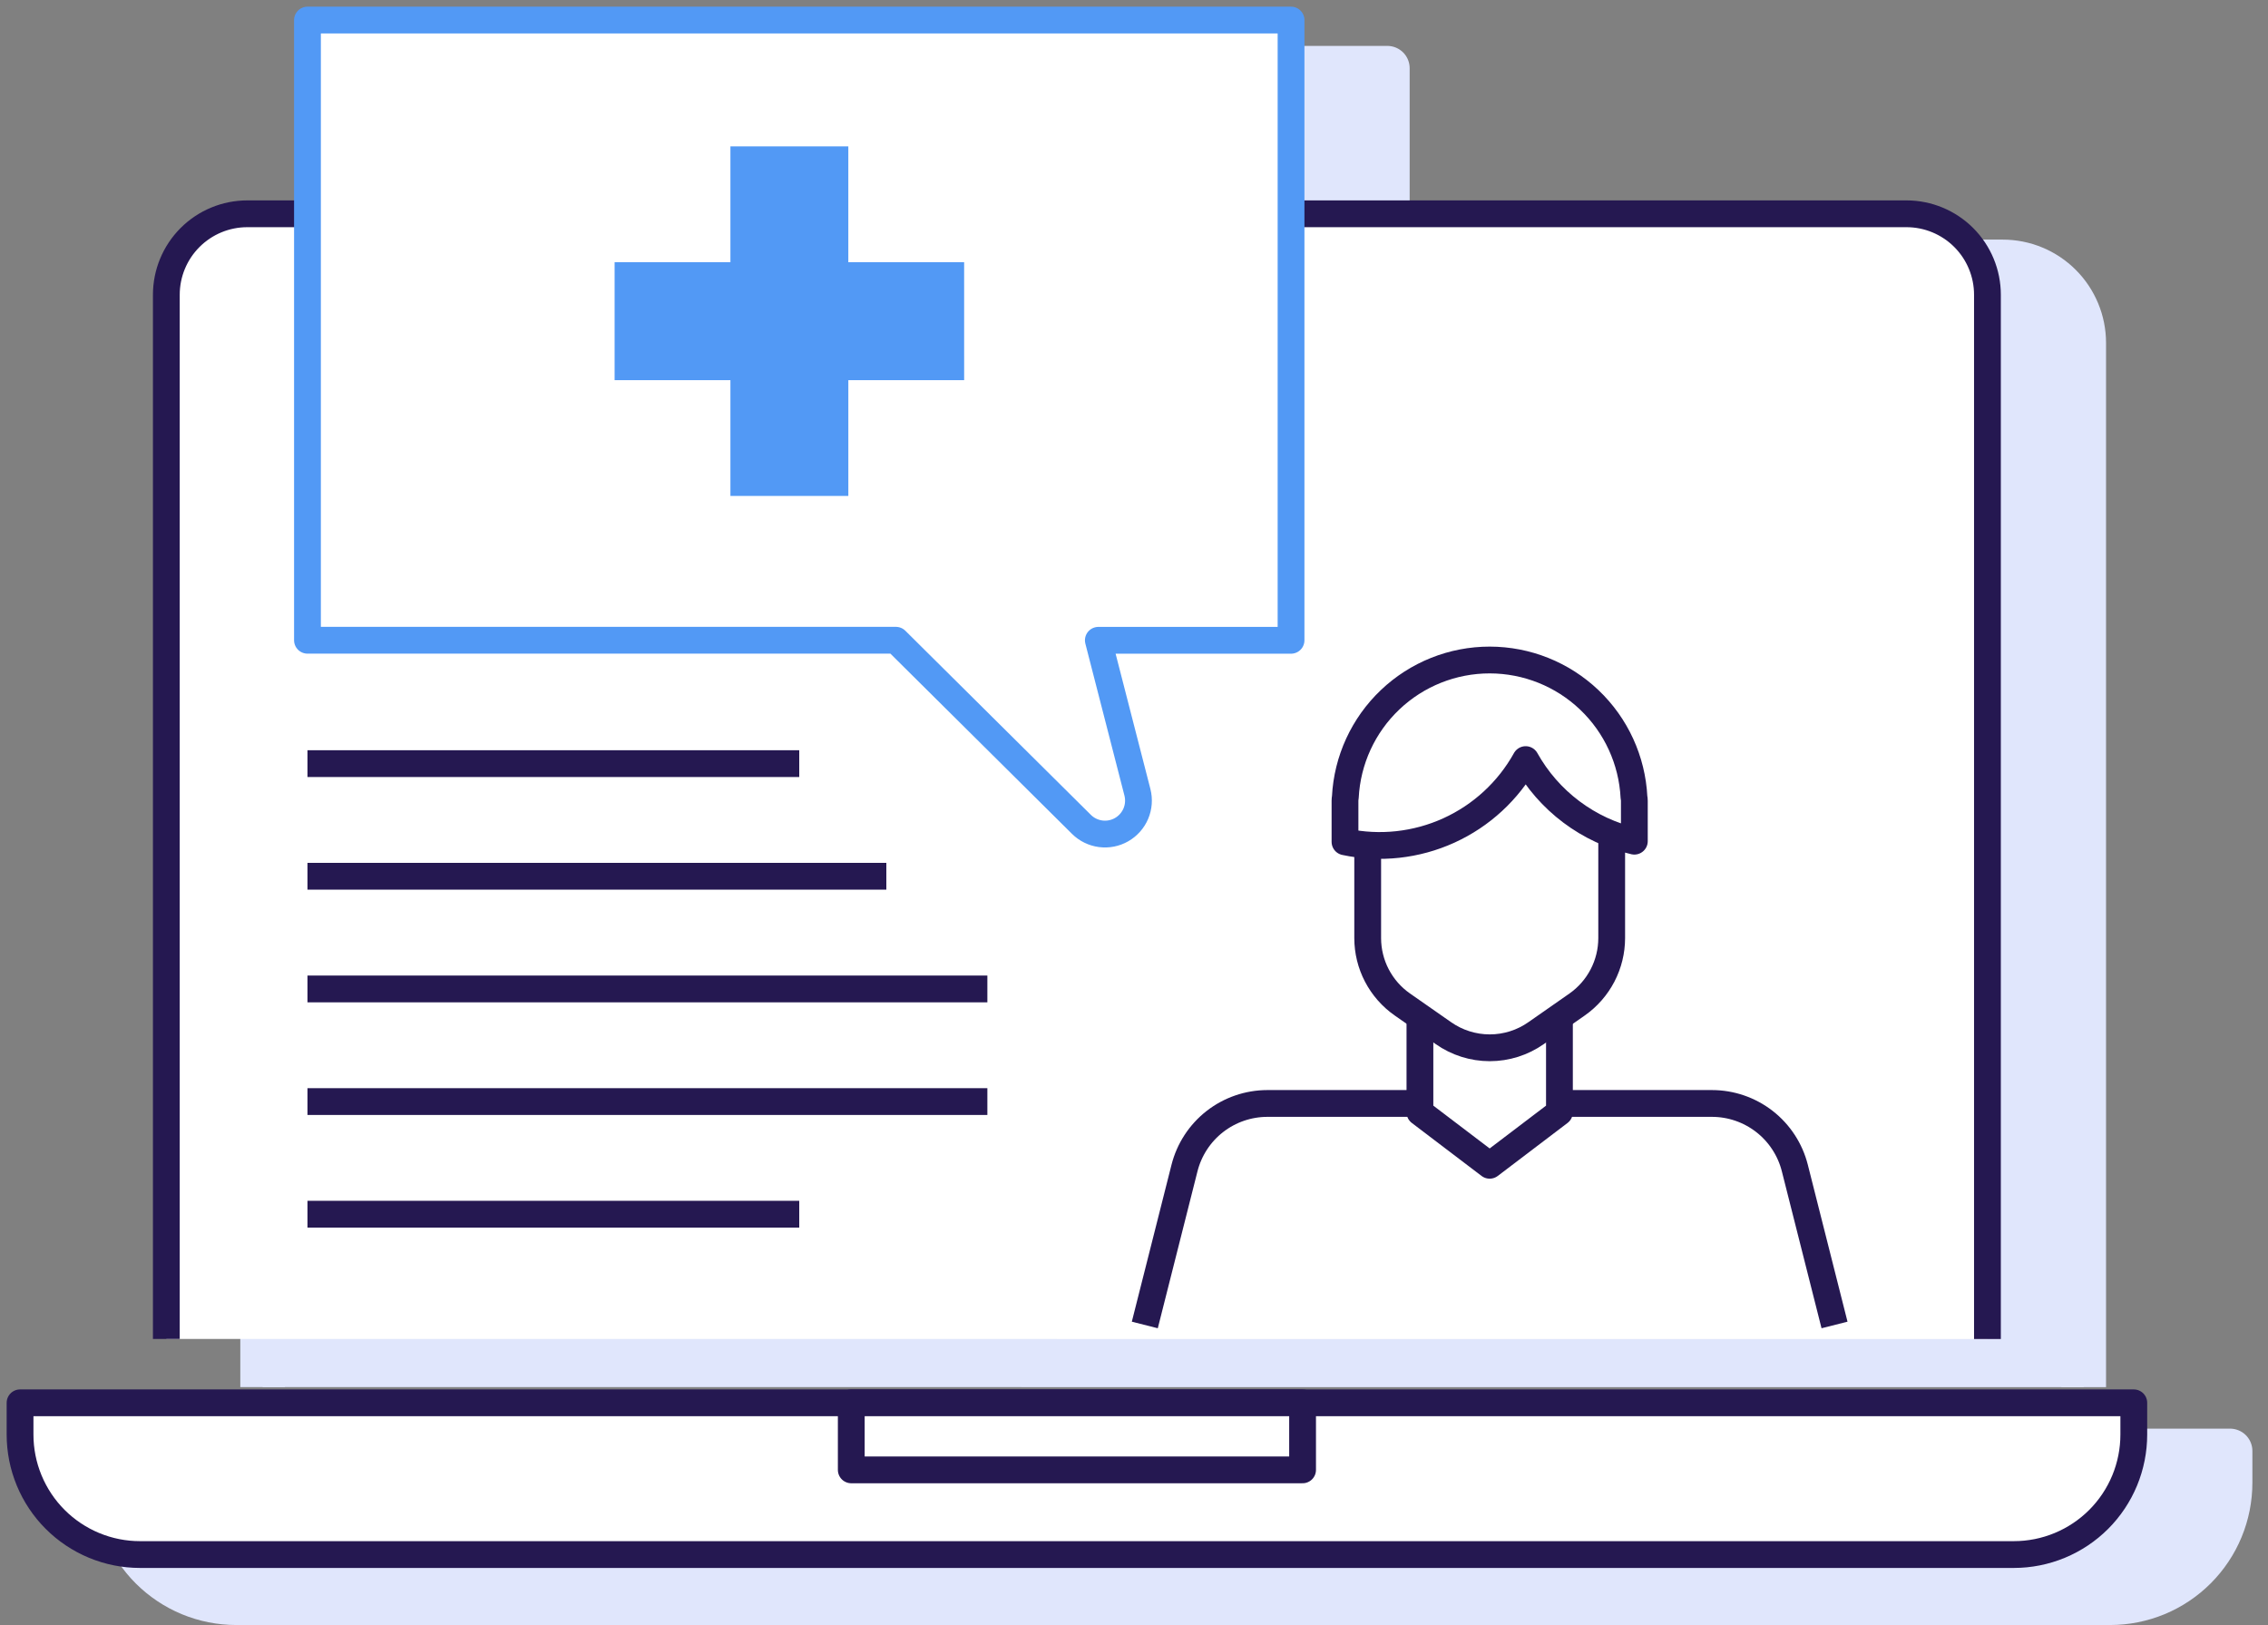
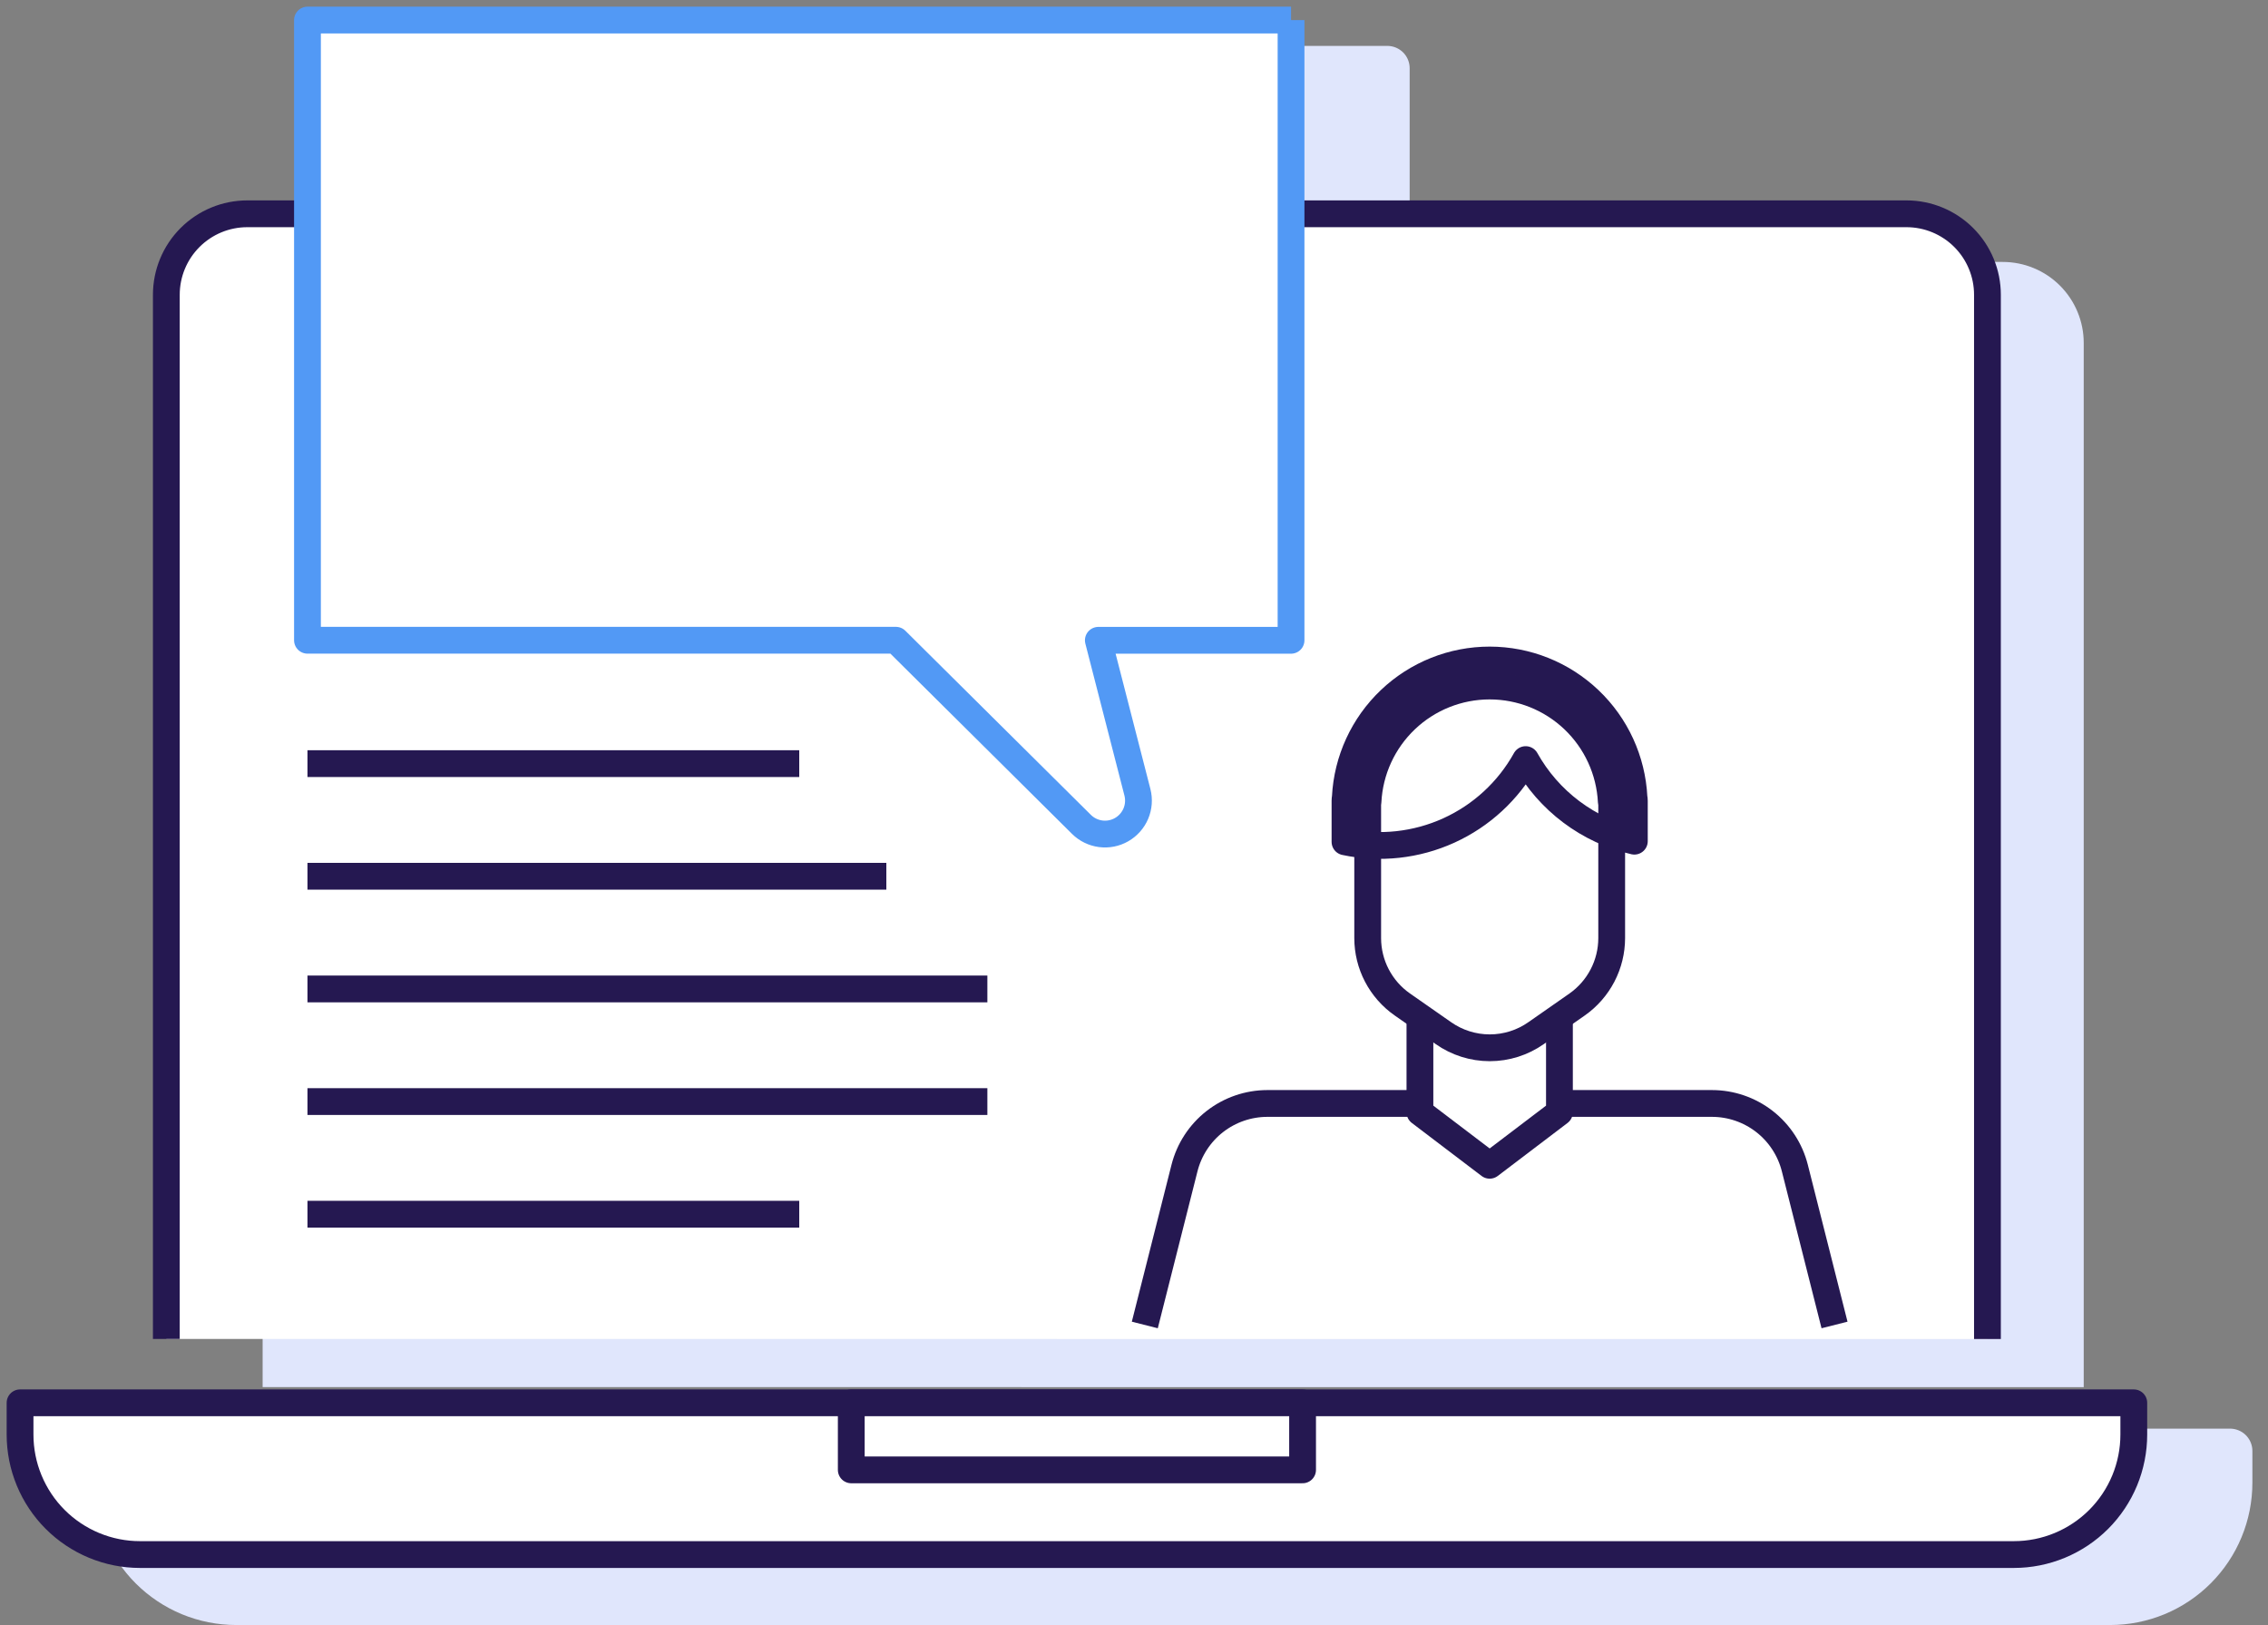
<svg xmlns="http://www.w3.org/2000/svg" width="127" height="91" viewBox="0 0 127 91" fill="none">
  <rect x="0" y="0" width="127" height="91" fill="#808080" stroke="none" />
  <path d="M118.161 89.734H13.229C12.347 89.734 11.474 89.56 10.659 89.223C9.844 88.885 9.104 88.39 8.48 87.766C7.857 87.142 7.362 86.402 7.025 85.587C6.688 84.772 6.514 83.899 6.514 83.017V81.239H124.876V83.017C124.876 84.797 124.168 86.505 122.909 87.764C121.65 89.024 119.942 89.731 118.161 89.731" fill="#E0E6FC" />
  <path d="M118.161 89.734H13.229C12.347 89.734 11.474 89.56 10.659 89.223C9.844 88.885 9.104 88.39 8.48 87.766C7.857 87.142 7.362 86.402 7.025 85.587C6.688 84.772 6.514 83.899 6.514 83.017V81.239H124.876V83.017C124.876 83.899 124.703 84.772 124.365 85.587C124.028 86.402 123.533 87.142 122.91 87.766C122.286 88.39 121.546 88.885 120.731 89.223C119.916 89.56 119.043 89.734 118.161 89.734Z" stroke="#E0E6FC" stroke-width="2.5" stroke-linejoin="round" />
  <path d="M14.706 77.663V19.2C14.706 17.997 15.183 16.844 16.034 15.994C16.884 15.143 18.037 14.666 19.239 14.666H112.147C113.35 14.666 114.503 15.143 115.353 15.994C116.203 16.844 116.681 17.997 116.681 19.2V77.667" fill="#E0E6FC" />
-   <path d="M14.706 77.663V19.2C14.706 17.997 15.183 16.844 16.034 15.994C16.884 15.143 18.037 14.666 19.239 14.666H112.147C113.35 14.666 114.503 15.143 115.353 15.994C116.203 16.844 116.681 17.997 116.681 19.2V77.667" stroke="#E0E6FC" stroke-width="2.5" stroke-linejoin="round" />
  <path d="M78.332 81.239H53.06V84.994H78.332V81.239Z" fill="#E0E6FC" />
  <path d="M78.332 81.239H53.06V84.994H78.332V81.239Z" stroke="#E0E6FC" stroke-width="2.5" stroke-linejoin="round" />
  <path d="M77.686 3.82H22.608V38.543H55.56L65.95 48.852C66.241 49.141 66.618 49.325 67.025 49.379C67.431 49.432 67.843 49.35 68.199 49.147C68.554 48.943 68.833 48.629 68.993 48.251C69.153 47.874 69.185 47.455 69.084 47.058L66.894 38.546H77.686V3.82Z" fill="#E0E6FC" />
  <path d="M77.686 3.82H22.608V38.543H55.56L65.95 48.852C66.241 49.141 66.618 49.325 67.025 49.379C67.431 49.432 67.843 49.35 68.199 49.147C68.554 48.943 68.833 48.629 68.993 48.251C69.153 47.874 69.185 47.455 69.084 47.058L66.894 38.546H77.686V3.82Z" stroke="#E0E6FC" stroke-width="2.5" stroke-linejoin="round" />
  <path d="M69.497 76.88L71.718 68.096C71.98 67.062 72.578 66.145 73.419 65.49C74.259 64.835 75.295 64.478 76.361 64.477H101.253C102.319 64.477 103.355 64.833 104.196 65.489C105.038 66.144 105.636 67.062 105.896 68.096L108.118 76.88" fill="#E0E6FC" />
  <path d="M69.497 76.88L71.718 68.096C71.98 67.062 72.578 66.145 73.419 65.49C74.259 64.835 75.295 64.478 76.361 64.477H101.253C102.319 64.477 103.355 64.833 104.196 65.489C105.038 66.144 105.636 67.062 105.896 68.096L108.118 76.88" stroke="#E0E6FC" stroke-width="2.5" stroke-linejoin="round" />
  <path d="M92.715 64.972L88.808 67.939L84.903 64.972V53.821H92.715V64.972Z" fill="#E0E6FC" />
  <path d="M92.715 64.972L88.808 67.939L84.903 64.972V53.821H92.715V64.972Z" stroke="#E0E6FC" stroke-width="2.5" stroke-linejoin="round" />
  <path d="M95.619 47.581C95.53 45.834 94.774 44.187 93.505 42.981C92.236 41.776 90.553 41.104 88.803 41.105C87.053 41.107 85.37 41.78 84.103 42.987C82.836 44.194 82.081 45.842 81.995 47.59C81.987 47.636 81.981 47.682 81.978 47.729V55.222C81.979 55.95 82.155 56.668 82.492 57.314C82.829 57.96 83.317 58.515 83.914 58.933L86.215 60.539C86.975 61.074 87.883 61.361 88.812 61.361C89.742 61.361 90.65 61.074 91.41 60.539L93.711 58.933C94.306 58.514 94.792 57.958 95.128 57.312C95.463 56.666 95.639 55.95 95.641 55.222V47.725C95.638 47.676 95.632 47.627 95.623 47.578" fill="#E0E6FC" />
  <path d="M95.619 47.581C95.53 45.834 94.774 44.187 93.505 42.981C92.236 41.776 90.553 41.104 88.803 41.105C87.053 41.107 85.37 41.78 84.103 42.987C82.836 44.194 82.081 45.842 81.995 47.59C81.987 47.636 81.981 47.682 81.978 47.729V55.222C81.979 55.95 82.155 56.668 82.492 57.314C82.829 57.96 83.317 58.515 83.914 58.933L86.215 60.539C86.975 61.074 87.883 61.361 88.812 61.361C89.742 61.361 90.65 61.074 91.41 60.539L93.711 58.933C94.306 58.514 94.792 57.958 95.128 57.312C95.463 56.666 95.639 55.95 95.641 55.222V47.725C95.636 47.677 95.629 47.629 95.619 47.581Z" stroke="#E0E6FC" stroke-width="2.5" stroke-linecap="round" stroke-linejoin="round" />
  <path d="M96.888 47.336C96.784 45.263 95.888 43.31 94.385 41.879C92.882 40.449 90.886 39.65 88.811 39.649C86.736 39.648 84.74 40.444 83.235 41.873C81.73 43.301 80.832 45.254 80.725 47.326C80.713 47.394 80.707 47.463 80.706 47.532V49.828C82.663 50.244 84.702 50.021 86.523 49.193C88.344 48.364 89.851 46.973 90.823 45.225C91.462 46.369 92.334 47.367 93.382 48.153C94.43 48.94 95.632 49.498 96.909 49.792V47.532C96.909 47.466 96.902 47.4 96.888 47.336Z" fill="#E0E6FC" />
  <path d="M96.888 47.336C96.784 45.263 95.888 43.31 94.385 41.879C92.882 40.449 90.886 39.65 88.811 39.649C86.736 39.648 84.74 40.444 83.235 41.873C81.73 43.301 80.832 45.254 80.725 47.326C80.713 47.394 80.707 47.463 80.706 47.532V49.828C82.663 50.244 84.702 50.021 86.523 49.193C88.344 48.364 89.851 46.973 90.823 45.225C91.462 46.369 92.334 47.367 93.382 48.153C94.43 48.94 95.632 49.498 96.909 49.792V47.532C96.909 47.466 96.903 47.4 96.888 47.336Z" stroke="#E0E6FC" stroke-width="2.5" stroke-linecap="round" stroke-linejoin="round" />
  <path d="M59.38 17.377H52.895V10.892H46.292V17.377H39.808V23.98H46.293V30.464H52.895V23.98H59.381L59.38 17.377Z" fill="#E0E6FC" />
  <path d="M59.38 17.377H52.895V10.892H46.292V17.377H39.808V23.98H46.293V30.464H52.895V23.98H59.381L59.38 17.377Z" stroke="#E0E6FC" stroke-width="2.5" stroke-linejoin="round" />
  <path d="M22.609 45.45H50.148" stroke="#E0E6FC" stroke-width="2.5" stroke-linejoin="round" />
  <path d="M22.609 51.757H55.024" stroke="#E0E6FC" stroke-width="2.5" stroke-linejoin="round" />
  <path d="M22.609 58.065H60.681" stroke="#E0E6FC" stroke-width="2.5" stroke-linejoin="round" />
  <path d="M22.609 64.372H60.681" stroke="#E0E6FC" stroke-width="2.5" stroke-linejoin="round" />
  <path d="M22.609 70.679H50.148" stroke="#E0E6FC" stroke-width="2.5" stroke-linejoin="round" />
  <path d="M112.77 87.038H7.838C6.956 87.038 6.082 86.864 5.268 86.526C4.453 86.188 3.713 85.694 3.089 85.07C2.465 84.446 1.971 83.705 1.634 82.891C1.296 82.076 1.123 81.202 1.123 80.32V78.543H119.485V80.32C119.484 82.101 118.777 83.809 117.518 85.068C116.258 86.327 114.551 87.035 112.77 87.035" fill="white" />
  <path d="M112.77 87.038H7.838C6.956 87.038 6.082 86.864 5.268 86.526C4.453 86.188 3.713 85.694 3.089 85.07C2.465 84.446 1.971 83.705 1.634 82.891C1.296 82.076 1.123 81.202 1.123 80.32V78.543H119.485V80.32C119.485 81.202 119.311 82.076 118.974 82.891C118.637 83.705 118.142 84.446 117.519 85.07C116.895 85.694 116.155 86.188 115.34 86.526C114.525 86.864 113.652 87.038 112.77 87.038Z" stroke="#251851" stroke-width="1.5" stroke-linejoin="round" />
  <path d="M9.314 74.967V16.504C9.314 15.302 9.792 14.148 10.642 13.298C11.492 12.448 12.645 11.97 13.848 11.97H106.756C107.958 11.97 109.111 12.448 109.962 13.298C110.812 14.148 111.29 15.302 111.29 16.504V74.971" fill="white" />
  <path d="M9.314 74.967V16.504C9.314 15.302 9.792 14.148 10.642 13.298C11.492 12.448 12.645 11.97 13.848 11.97H106.756C107.958 11.97 109.111 12.448 109.962 13.298C110.812 14.148 111.29 15.302 111.29 16.504V74.971" stroke="#251851" stroke-width="1.5" stroke-linejoin="round" />
  <path d="M72.94 78.543H47.668V82.297H72.94V78.543Z" fill="white" />
  <path d="M72.94 78.543H47.668V82.297H72.94V78.543Z" stroke="#251851" stroke-width="1.5" stroke-linejoin="round" />
  <path d="M72.294 1.124H17.217V35.847H50.168L60.558 46.157C60.849 46.445 61.227 46.63 61.633 46.683C62.04 46.736 62.452 46.655 62.807 46.451C63.163 46.247 63.442 45.933 63.602 45.556C63.762 45.178 63.793 44.759 63.692 44.362L61.503 35.85H72.294V1.124Z" fill="white" />
-   <path d="M72.294 1.124H17.217V35.847H50.168L60.558 46.157C60.849 46.445 61.227 46.63 61.633 46.683C62.04 46.736 62.452 46.655 62.807 46.451C63.163 46.247 63.442 45.933 63.602 45.556C63.762 45.178 63.793 44.759 63.692 44.362L61.503 35.85H72.294V1.124Z" stroke="#5299F5" stroke-width="1.5" stroke-linejoin="round" />
+   <path d="M72.294 1.124H17.217V35.847H50.168L60.558 46.157C60.849 46.445 61.227 46.63 61.633 46.683C62.04 46.736 62.452 46.655 62.807 46.451C63.163 46.247 63.442 45.933 63.602 45.556C63.762 45.178 63.793 44.759 63.692 44.362L61.503 35.85H72.294V1.124" stroke="#5299F5" stroke-width="1.5" stroke-linejoin="round" />
  <path d="M64.105 74.184L66.327 65.4C66.588 64.367 67.186 63.45 68.027 62.794C68.868 62.139 69.903 61.783 70.969 61.782H95.862C96.928 61.782 97.964 62.138 98.805 62.793C99.646 63.449 100.244 64.366 100.505 65.4L102.727 74.184" fill="white" />
  <path d="M64.105 74.184L66.327 65.4C66.588 64.367 67.186 63.45 68.027 62.794C68.868 62.139 69.903 61.783 70.969 61.782H95.862C96.928 61.782 97.964 62.138 98.805 62.793C99.646 63.449 100.244 64.366 100.505 65.4L102.727 74.184" stroke="#251851" stroke-width="1.5" stroke-linejoin="round" />
  <path d="M87.323 62.276L83.416 65.243L79.511 62.276V51.125H87.323V62.276Z" fill="white" />
  <path d="M87.323 62.276L83.416 65.243L79.511 62.276V51.125H87.323V62.276Z" stroke="#251851" stroke-width="1.5" stroke-linejoin="round" />
  <path d="M90.227 44.886C90.139 43.138 89.382 41.491 88.113 40.285C86.845 39.08 85.161 38.409 83.411 38.41C81.661 38.411 79.979 39.084 78.711 40.291C77.444 41.498 76.689 43.146 76.603 44.894C76.595 44.94 76.589 44.986 76.586 45.033V52.526C76.587 53.255 76.763 53.972 77.1 54.618C77.438 55.264 77.925 55.82 78.522 56.237L80.823 57.843C81.584 58.378 82.491 58.665 83.421 58.665C84.351 58.665 85.258 58.378 86.018 57.843L88.319 56.237C88.914 55.818 89.4 55.262 89.736 54.617C90.072 53.971 90.248 53.254 90.249 52.526V45.029C90.246 44.98 90.24 44.931 90.231 44.883" fill="white" />
  <path d="M90.227 44.886C90.139 43.138 89.382 41.491 88.113 40.285C86.845 39.08 85.161 38.409 83.411 38.41C81.661 38.411 79.979 39.084 78.711 40.291C77.444 41.498 76.689 43.146 76.603 44.894C76.595 44.94 76.589 44.986 76.586 45.033V52.526C76.587 53.255 76.763 53.972 77.1 54.618C77.438 55.264 77.925 55.82 78.522 56.237L80.823 57.843C81.584 58.378 82.491 58.665 83.421 58.665C84.351 58.665 85.258 58.378 86.018 57.843L88.319 56.237C88.914 55.818 89.4 55.262 89.736 54.617C90.072 53.971 90.248 53.254 90.249 52.526V45.029C90.245 44.981 90.237 44.933 90.227 44.886Z" stroke="#251851" stroke-width="1.5" stroke-linecap="round" stroke-linejoin="round" />
-   <path d="M91.497 44.64C91.393 42.568 90.497 40.614 88.993 39.184C87.49 37.753 85.495 36.955 83.42 36.953C81.345 36.952 79.348 37.748 77.844 39.177C76.339 40.606 75.44 42.558 75.334 44.631C75.322 44.699 75.316 44.767 75.315 44.837V47.133C77.272 47.549 79.311 47.326 81.132 46.497C82.953 45.669 84.46 44.278 85.432 42.529C86.071 43.673 86.942 44.671 87.991 45.458C89.039 46.245 90.24 46.803 91.518 47.097V44.837C91.518 44.771 91.511 44.704 91.497 44.64Z" fill="white" />
  <path d="M91.497 44.64C91.393 42.568 90.497 40.614 88.993 39.184C87.49 37.753 85.495 36.955 83.42 36.953C81.345 36.952 79.348 37.748 77.844 39.177C76.339 40.606 75.44 42.558 75.334 44.631C75.322 44.699 75.316 44.767 75.315 44.837V47.133C77.272 47.549 79.311 47.326 81.132 46.497C82.953 45.669 84.46 44.278 85.432 42.529C86.071 43.673 86.942 44.671 87.991 45.458C89.039 46.245 90.24 46.803 91.518 47.097V44.837C91.518 44.77 91.511 44.705 91.497 44.64Z" stroke="#251851" stroke-width="1.5" stroke-linecap="round" stroke-linejoin="round" />
  <path d="M53.988 14.681H47.503V8.197H40.901V14.681H34.416V21.284H40.901V27.769H47.504V21.284H53.989L53.988 14.681Z" fill="white" />
-   <path d="M53.988 14.681H47.503V8.197H40.901V14.681H34.416V21.284H40.901V27.769H47.504V21.284H53.989L53.988 14.681Z" fill="#5299F5" />
  <path d="M17.217 42.754H44.755" stroke="#251851" stroke-width="1.5" stroke-linejoin="round" />
  <path d="M17.217 49.061H49.632" stroke="#251851" stroke-width="1.5" stroke-linejoin="round" />
  <path d="M17.217 55.369H55.289" stroke="#251851" stroke-width="1.5" stroke-linejoin="round" />
  <path d="M17.217 61.676H55.289" stroke="#251851" stroke-width="1.5" stroke-linejoin="round" />
  <path d="M17.217 67.983H44.755" stroke="#251851" stroke-width="1.5" stroke-linejoin="round" />
</svg>